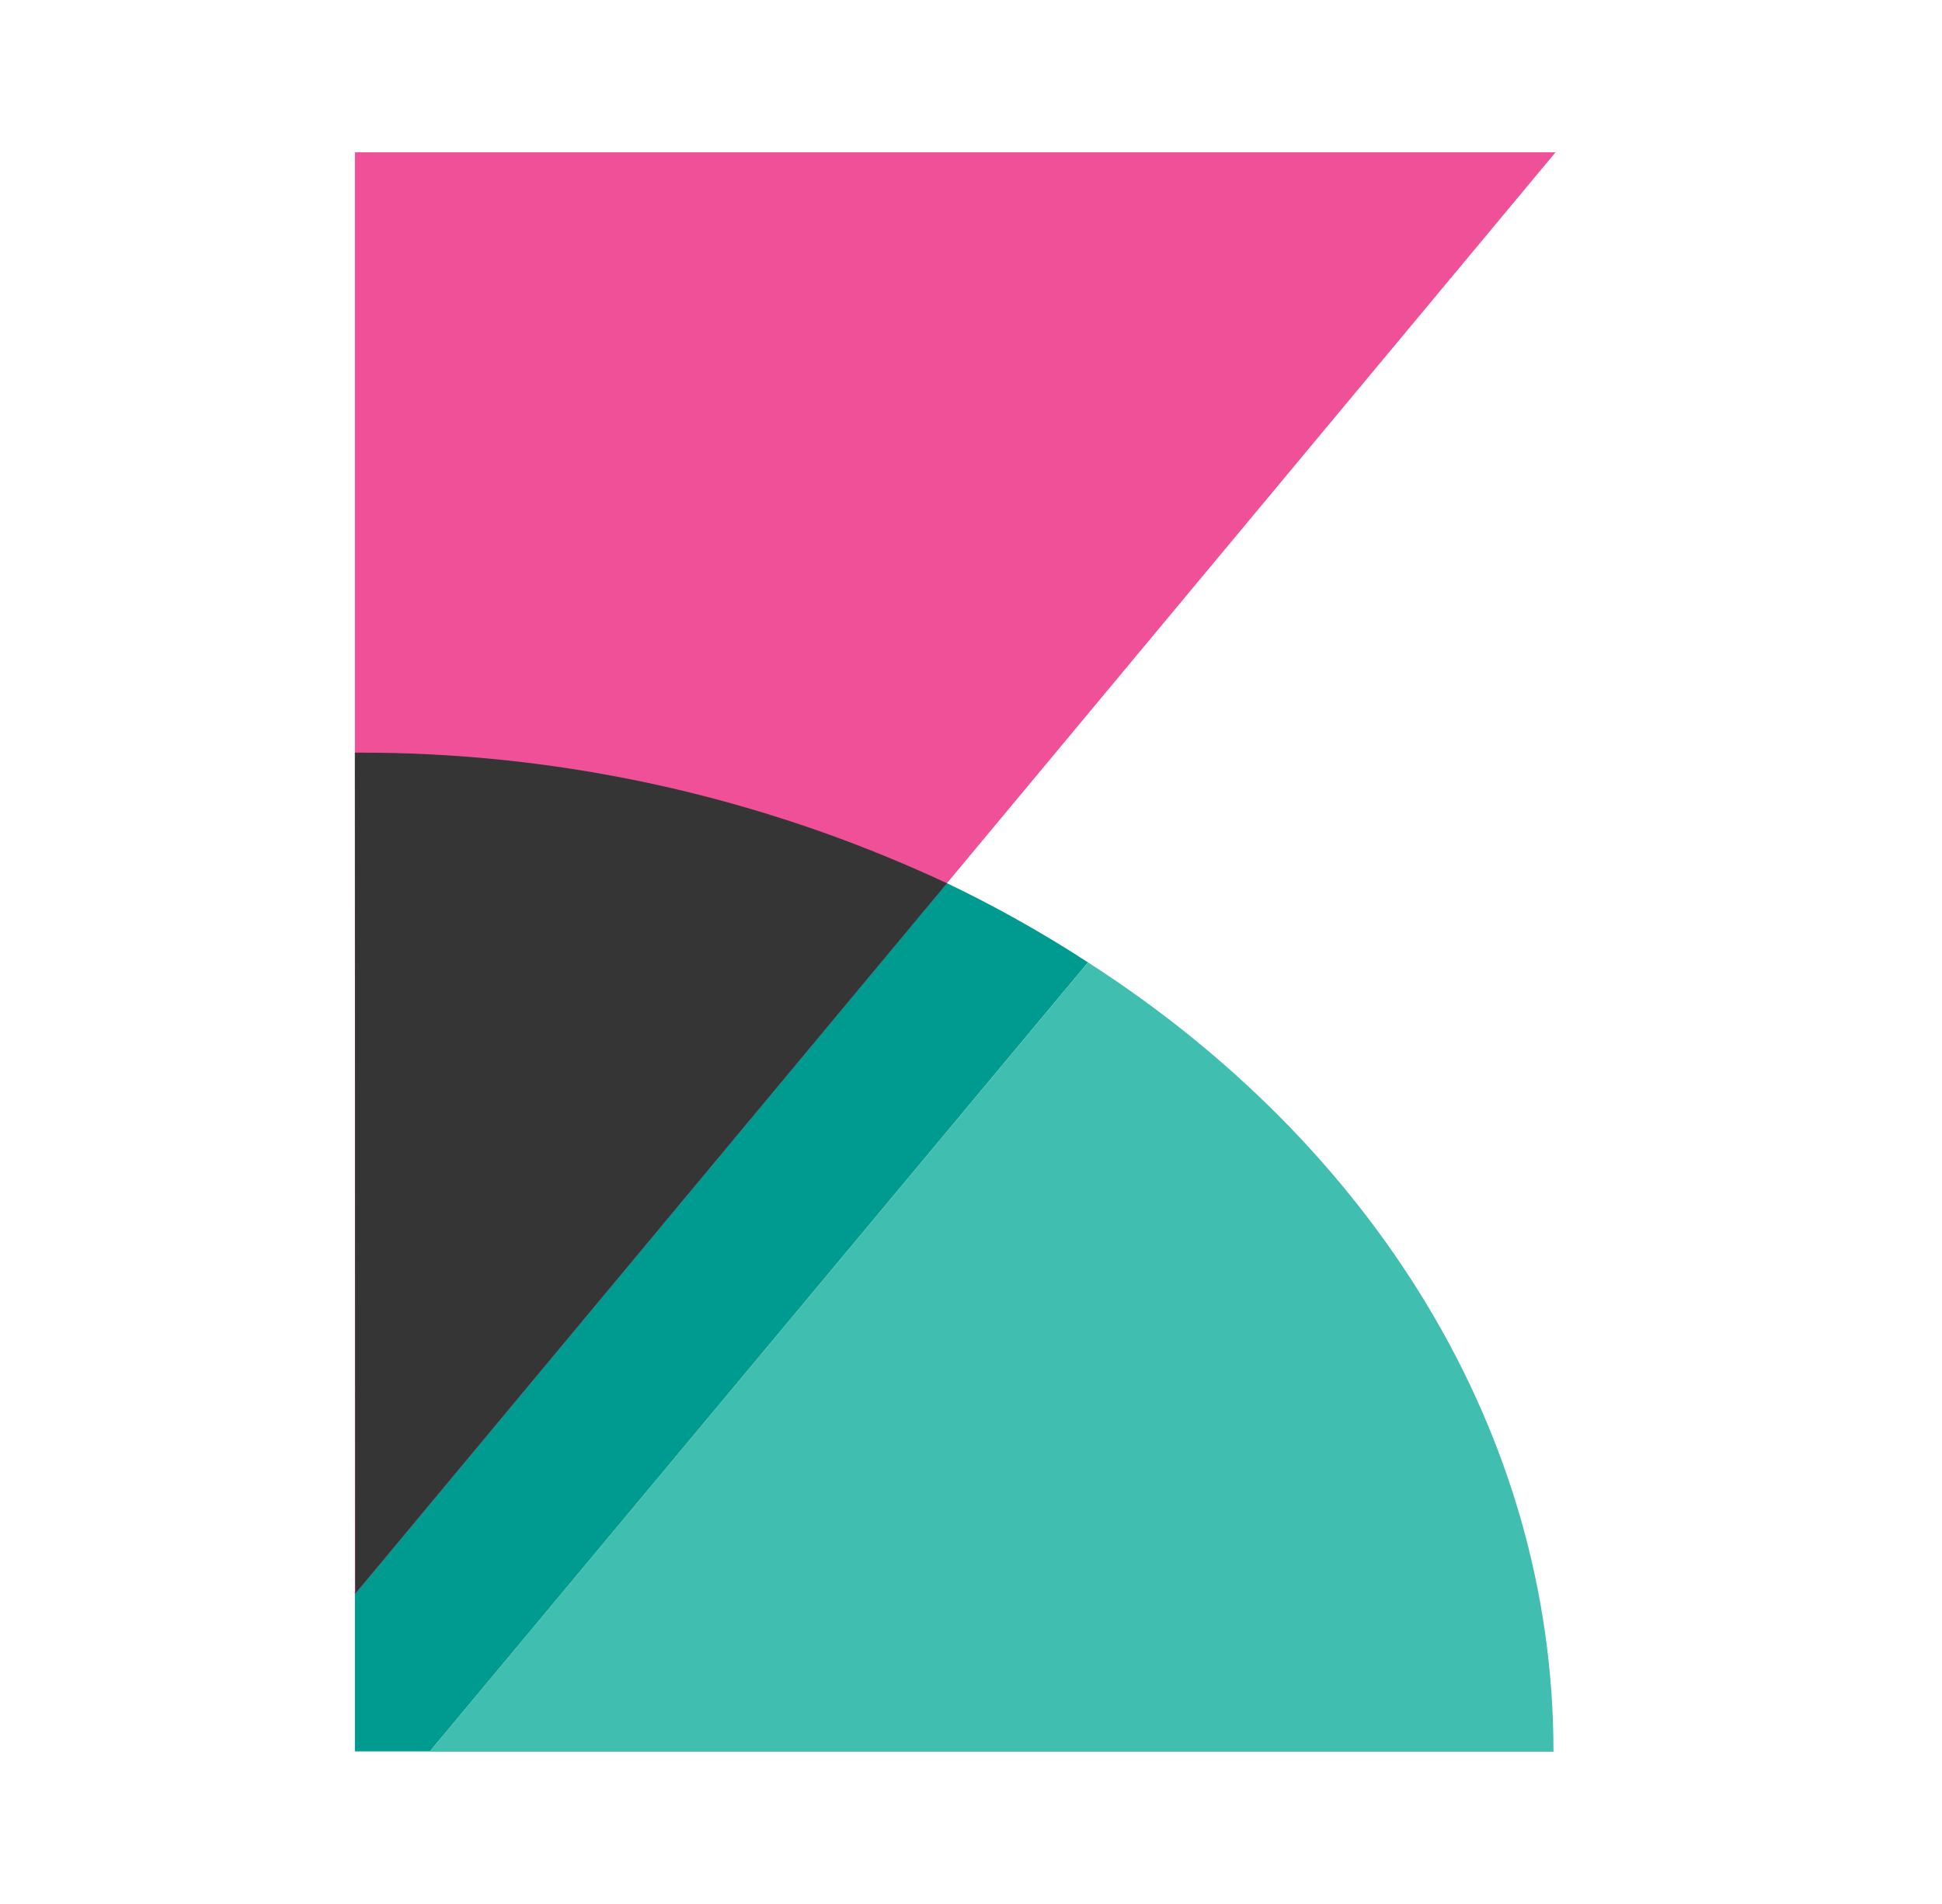
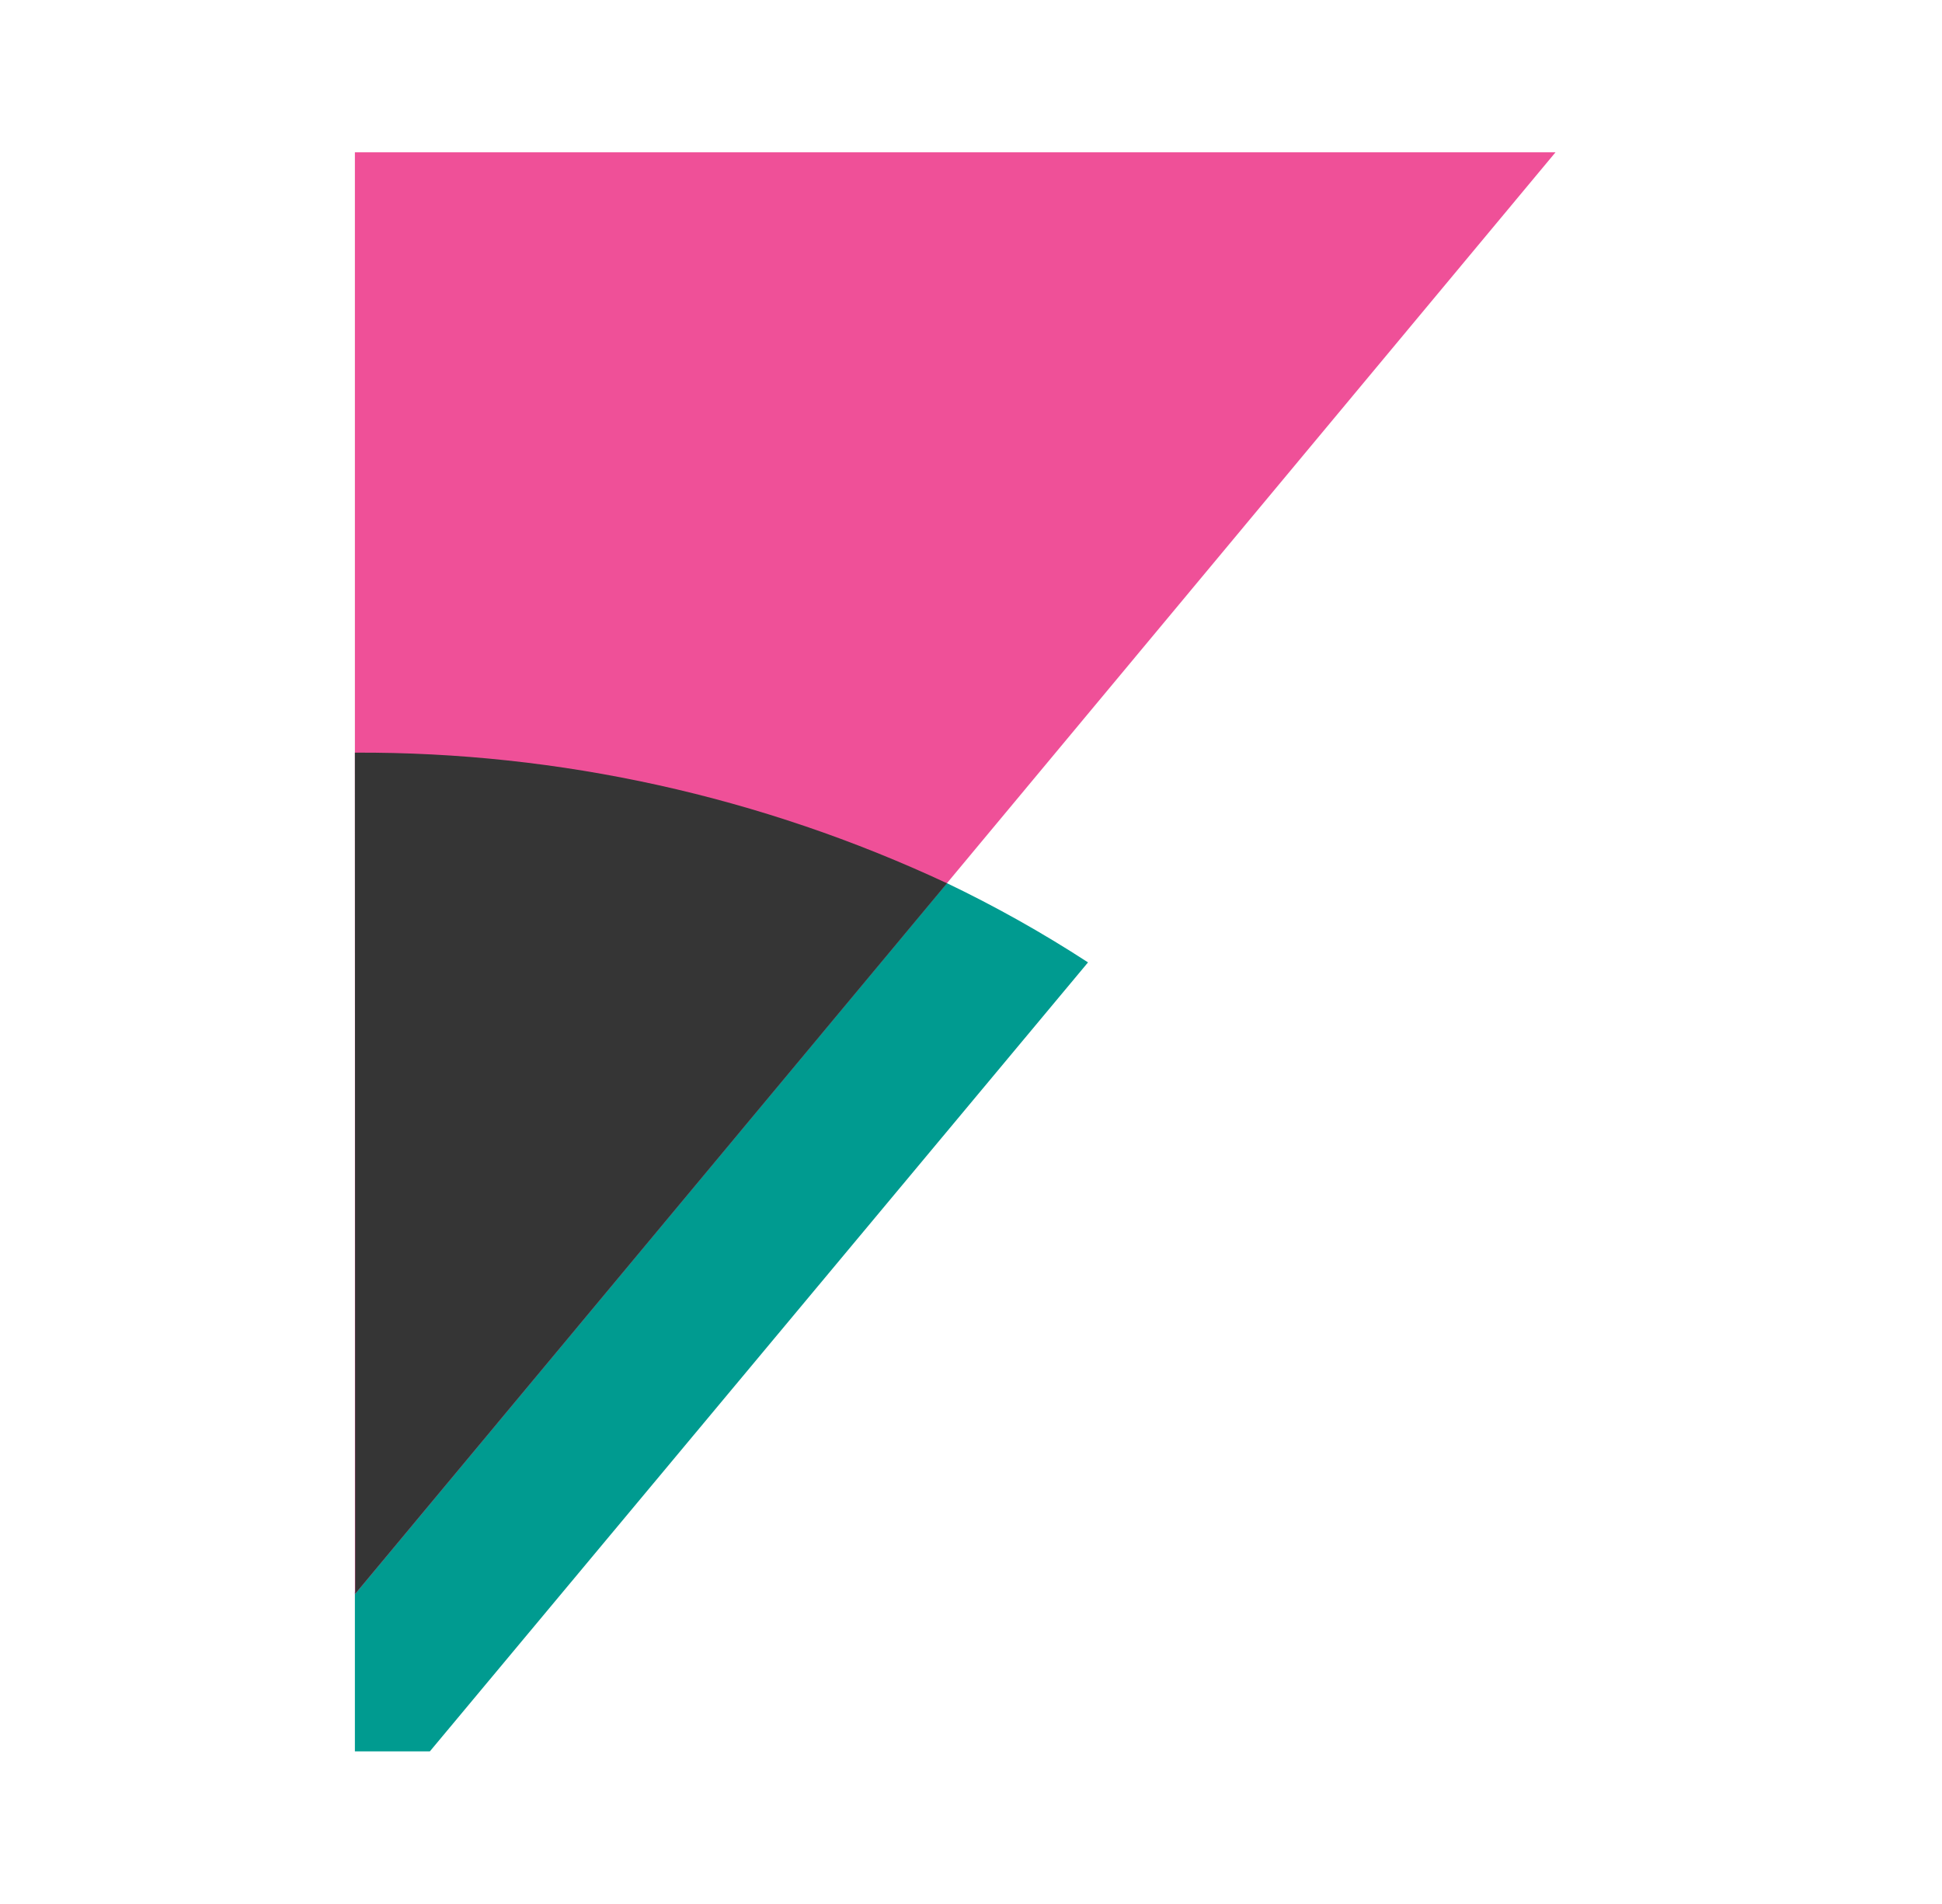
<svg xmlns="http://www.w3.org/2000/svg" width="51" height="50" viewBox="0 0 51 50" fill="none">
  <path d="M9.32 41.803V45.992H11.289L28.573 25.273C27.375 24.494 26.127 23.794 24.837 23.178L9.32 41.803Z" fill="#009B90" />
-   <path d="M28.573 25.273L11.281 46H40.797C40.797 37.555 36.005 30.048 28.573 25.273Z" fill="#40BEB0" />
  <path d="M9.32 4L9.32 41.866L40.85 4H9.32Z" fill="#EF5098" />
  <path d="M9.329 41.853L24.869 23.195C19.998 20.919 14.697 19.741 9.32 19.765L9.329 41.853Z" fill="#353535" />
</svg>